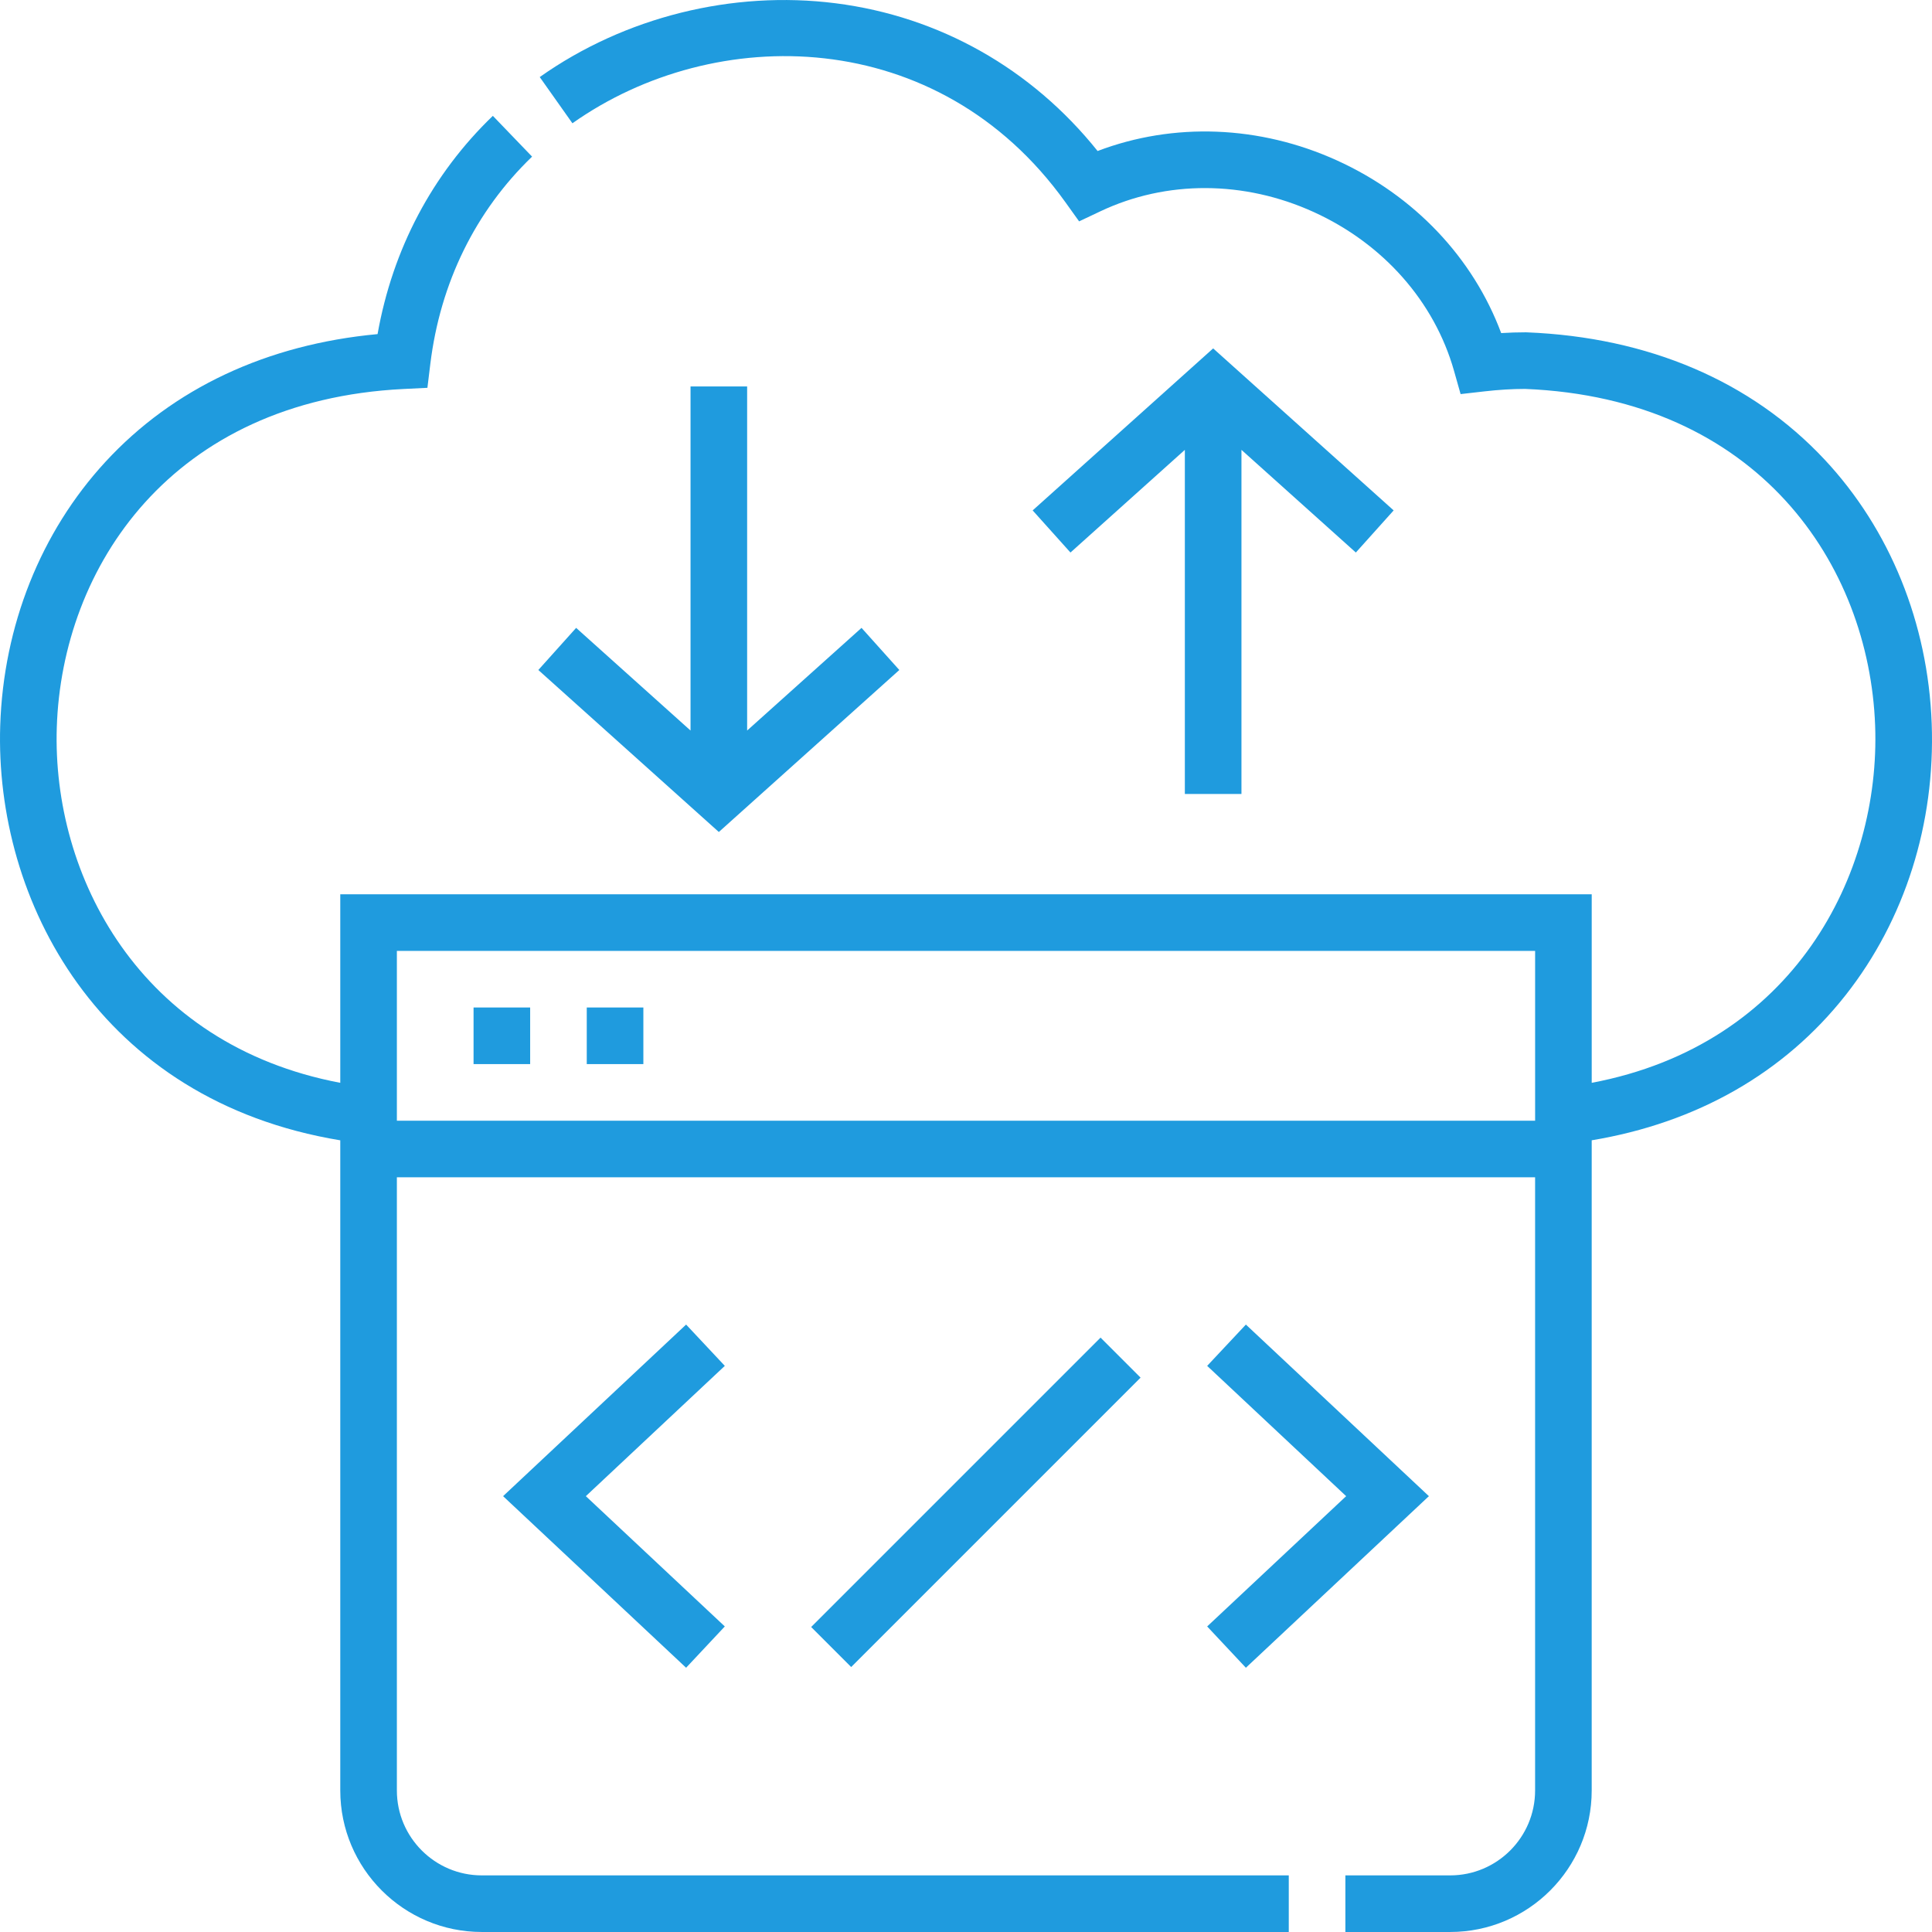
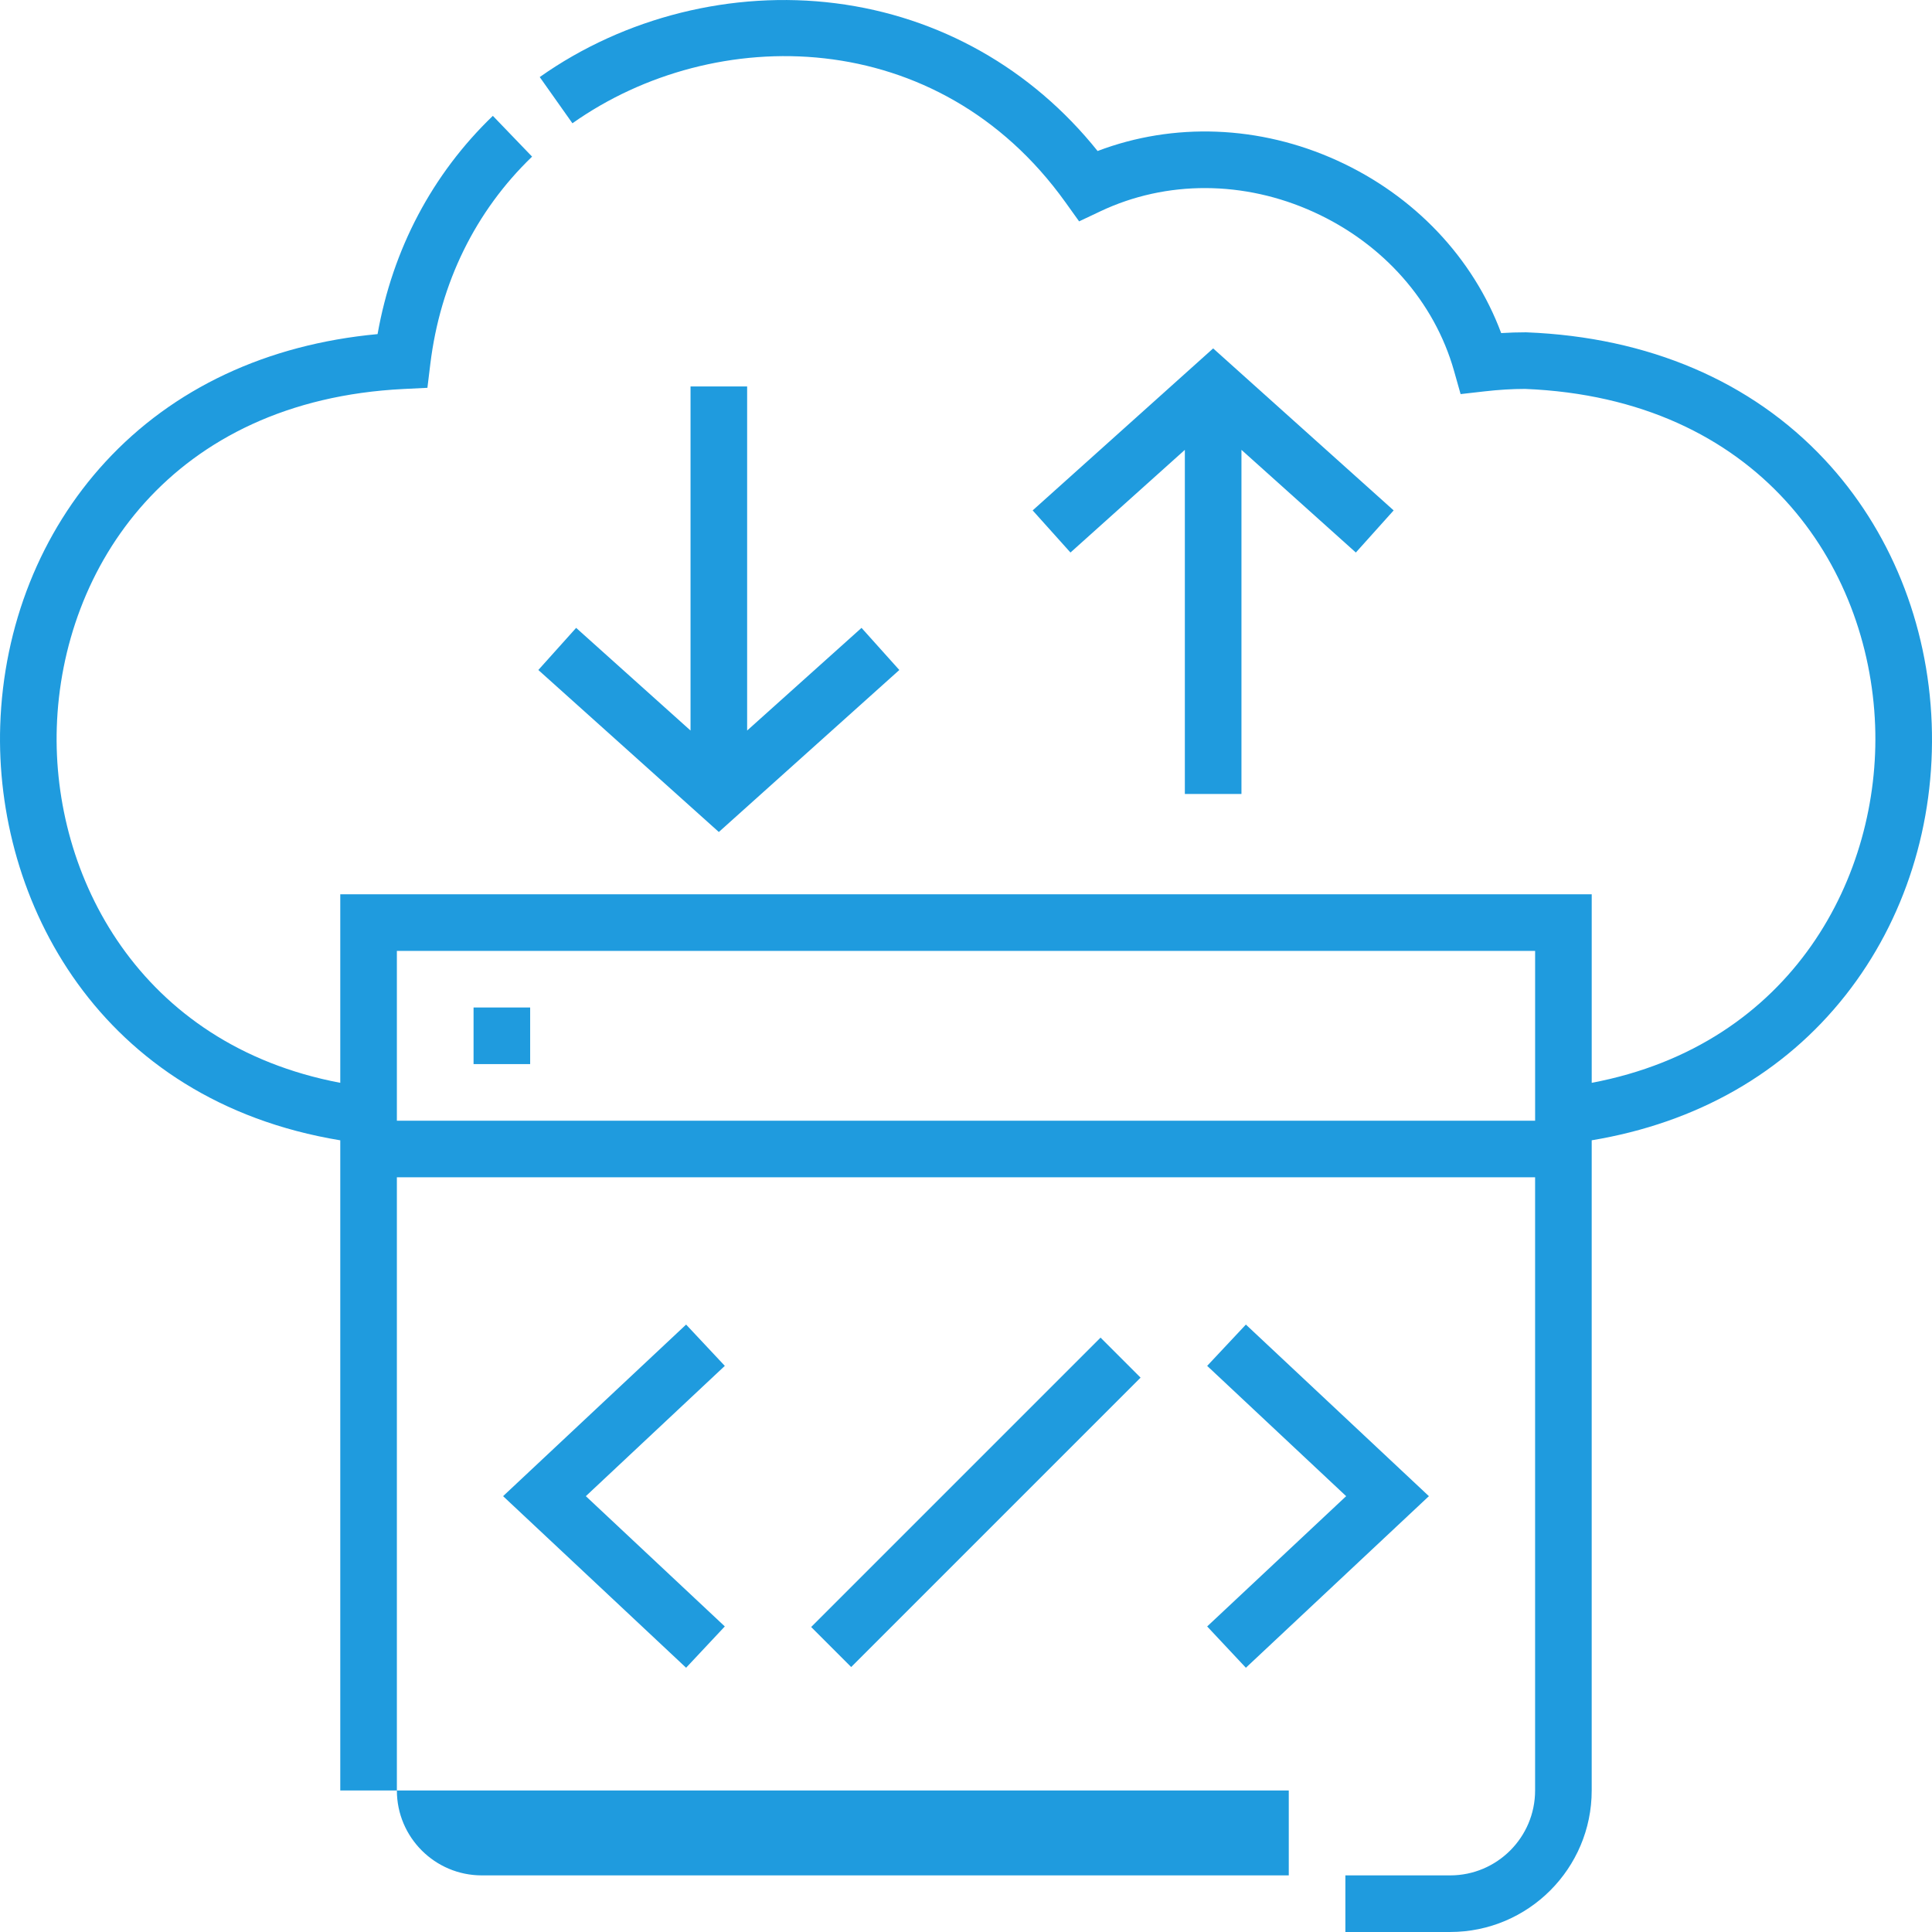
<svg xmlns="http://www.w3.org/2000/svg" width="239" height="239" viewBox="0 0 239 239" fill="none">
  <g clip-path="url(#clip0_323_163)">
    <path d="M58.582 124.633H65.584V131.635H58.582V124.633Z" fill="#1F9BDE" />
-     <path d="M72.586 124.633H79.588V131.635H72.586V124.633Z" fill="#1F9BDE" />
-     <path d="M238.963 89.494C238.501 77.088 233.799 65.497 225.72 56.858C216.646 47.153 203.901 41.708 188.864 41.112L188.725 41.109C187.732 41.109 186.73 41.141 185.704 41.205C182.227 31.883 174.961 24.197 165.404 19.852C155.826 15.497 145.185 15.105 135.779 18.681C127.625 8.495 116.22 2.038 103.376 0.405C90.609 -1.218 77.267 2.108 66.769 9.534L70.812 15.25C88.425 2.794 116.05 3.037 131.792 25.009L133.493 27.384L136.134 26.135C144.286 22.279 153.899 22.312 162.506 26.226C171.119 30.142 177.45 37.309 179.876 45.889L180.685 48.752L183.641 48.415C185.412 48.213 187.054 48.113 188.656 48.111C217.547 49.287 231.226 69.867 231.965 89.754C232.65 108.164 221.913 129.224 196.905 133.952V110.629H42.094V133.951C17.212 129.24 6.435 108.297 7.025 89.987C7.663 70.175 21.177 49.545 49.928 48.12L52.873 47.975L53.23 45.047C54.455 35.001 58.809 26.125 65.822 19.376L60.968 14.331C53.459 21.556 48.564 30.844 46.708 41.331C33.019 42.602 21.421 48.036 13.033 57.144C5.044 65.817 0.425 77.401 0.027 89.762C-0.67 111.372 12.242 136.139 42.094 141.064V145.639H42.094V221.493C42.094 231.146 49.947 238.998 59.599 238.998H159.429V231.996H59.599C53.808 231.996 49.096 227.285 49.096 221.493V145.639H189.901V221.493C189.901 227.285 185.19 231.996 179.398 231.996H166.431V238.998H179.398C189.051 238.998 196.903 231.146 196.903 221.493V145.639H196.904V141.061C209.917 138.9 220.732 132.732 228.318 123.099C235.643 113.799 239.423 101.864 238.963 89.494ZM189.903 138.637H49.096V117.632H189.903V138.637Z" fill="#1F9BDE" />
+     <path d="M238.963 89.494C238.501 77.088 233.799 65.497 225.72 56.858C216.646 47.153 203.901 41.708 188.864 41.112L188.725 41.109C187.732 41.109 186.73 41.141 185.704 41.205C182.227 31.883 174.961 24.197 165.404 19.852C155.826 15.497 145.185 15.105 135.779 18.681C127.625 8.495 116.22 2.038 103.376 0.405C90.609 -1.218 77.267 2.108 66.769 9.534L70.812 15.25C88.425 2.794 116.05 3.037 131.792 25.009L133.493 27.384L136.134 26.135C144.286 22.279 153.899 22.312 162.506 26.226C171.119 30.142 177.45 37.309 179.876 45.889L180.685 48.752L183.641 48.415C185.412 48.213 187.054 48.113 188.656 48.111C217.547 49.287 231.226 69.867 231.965 89.754C232.65 108.164 221.913 129.224 196.905 133.952V110.629H42.094V133.951C17.212 129.24 6.435 108.297 7.025 89.987C7.663 70.175 21.177 49.545 49.928 48.12L52.873 47.975L53.23 45.047C54.455 35.001 58.809 26.125 65.822 19.376L60.968 14.331C53.459 21.556 48.564 30.844 46.708 41.331C33.019 42.602 21.421 48.036 13.033 57.144C5.044 65.817 0.425 77.401 0.027 89.762C-0.67 111.372 12.242 136.139 42.094 141.064V145.639H42.094V221.493H159.429V231.996H59.599C53.808 231.996 49.096 227.285 49.096 221.493V145.639H189.901V221.493C189.901 227.285 185.19 231.996 179.398 231.996H166.431V238.998H179.398C189.051 238.998 196.903 231.146 196.903 221.493V145.639H196.904V141.061C209.917 138.9 220.732 132.732 228.318 123.099C235.643 113.799 239.423 101.864 238.963 89.494ZM189.903 138.637H49.096V117.632H189.903V138.637Z" fill="#1F9BDE" />
    <path d="M84.875 163.857L62.234 185.084L84.875 206.31L89.664 201.201L72.472 185.084L89.664 168.966L84.875 163.857Z" fill="#1F9BDE" />
    <path d="M154.123 206.31L176.764 185.084L154.123 163.857L149.334 168.966L166.527 185.084L149.334 201.201L154.123 206.31Z" fill="#1F9BDE" />
    <path d="M100.345 201.271L136.145 165.471L141.096 170.421L105.295 206.222L100.345 201.271Z" fill="#1F9BDE" />
    <path d="M85.423 47.805V90.372L71.272 77.672L66.595 82.883L88.924 102.923L111.252 82.883L106.576 77.672L92.425 90.372V47.805H85.423Z" fill="#1F9BDE" />
    <path d="M153.575 98.218V55.65L167.726 68.351L172.403 63.14L150.074 43.1L127.746 63.14L132.423 68.351L146.573 55.65V98.218H153.575Z" fill="#1F9BDE" />
  </g>
  <defs>
    <clipPath id="clip0_323_163">
      <rect width="239" height="239" fill="white" />
    </clipPath>
  </defs>
</svg>